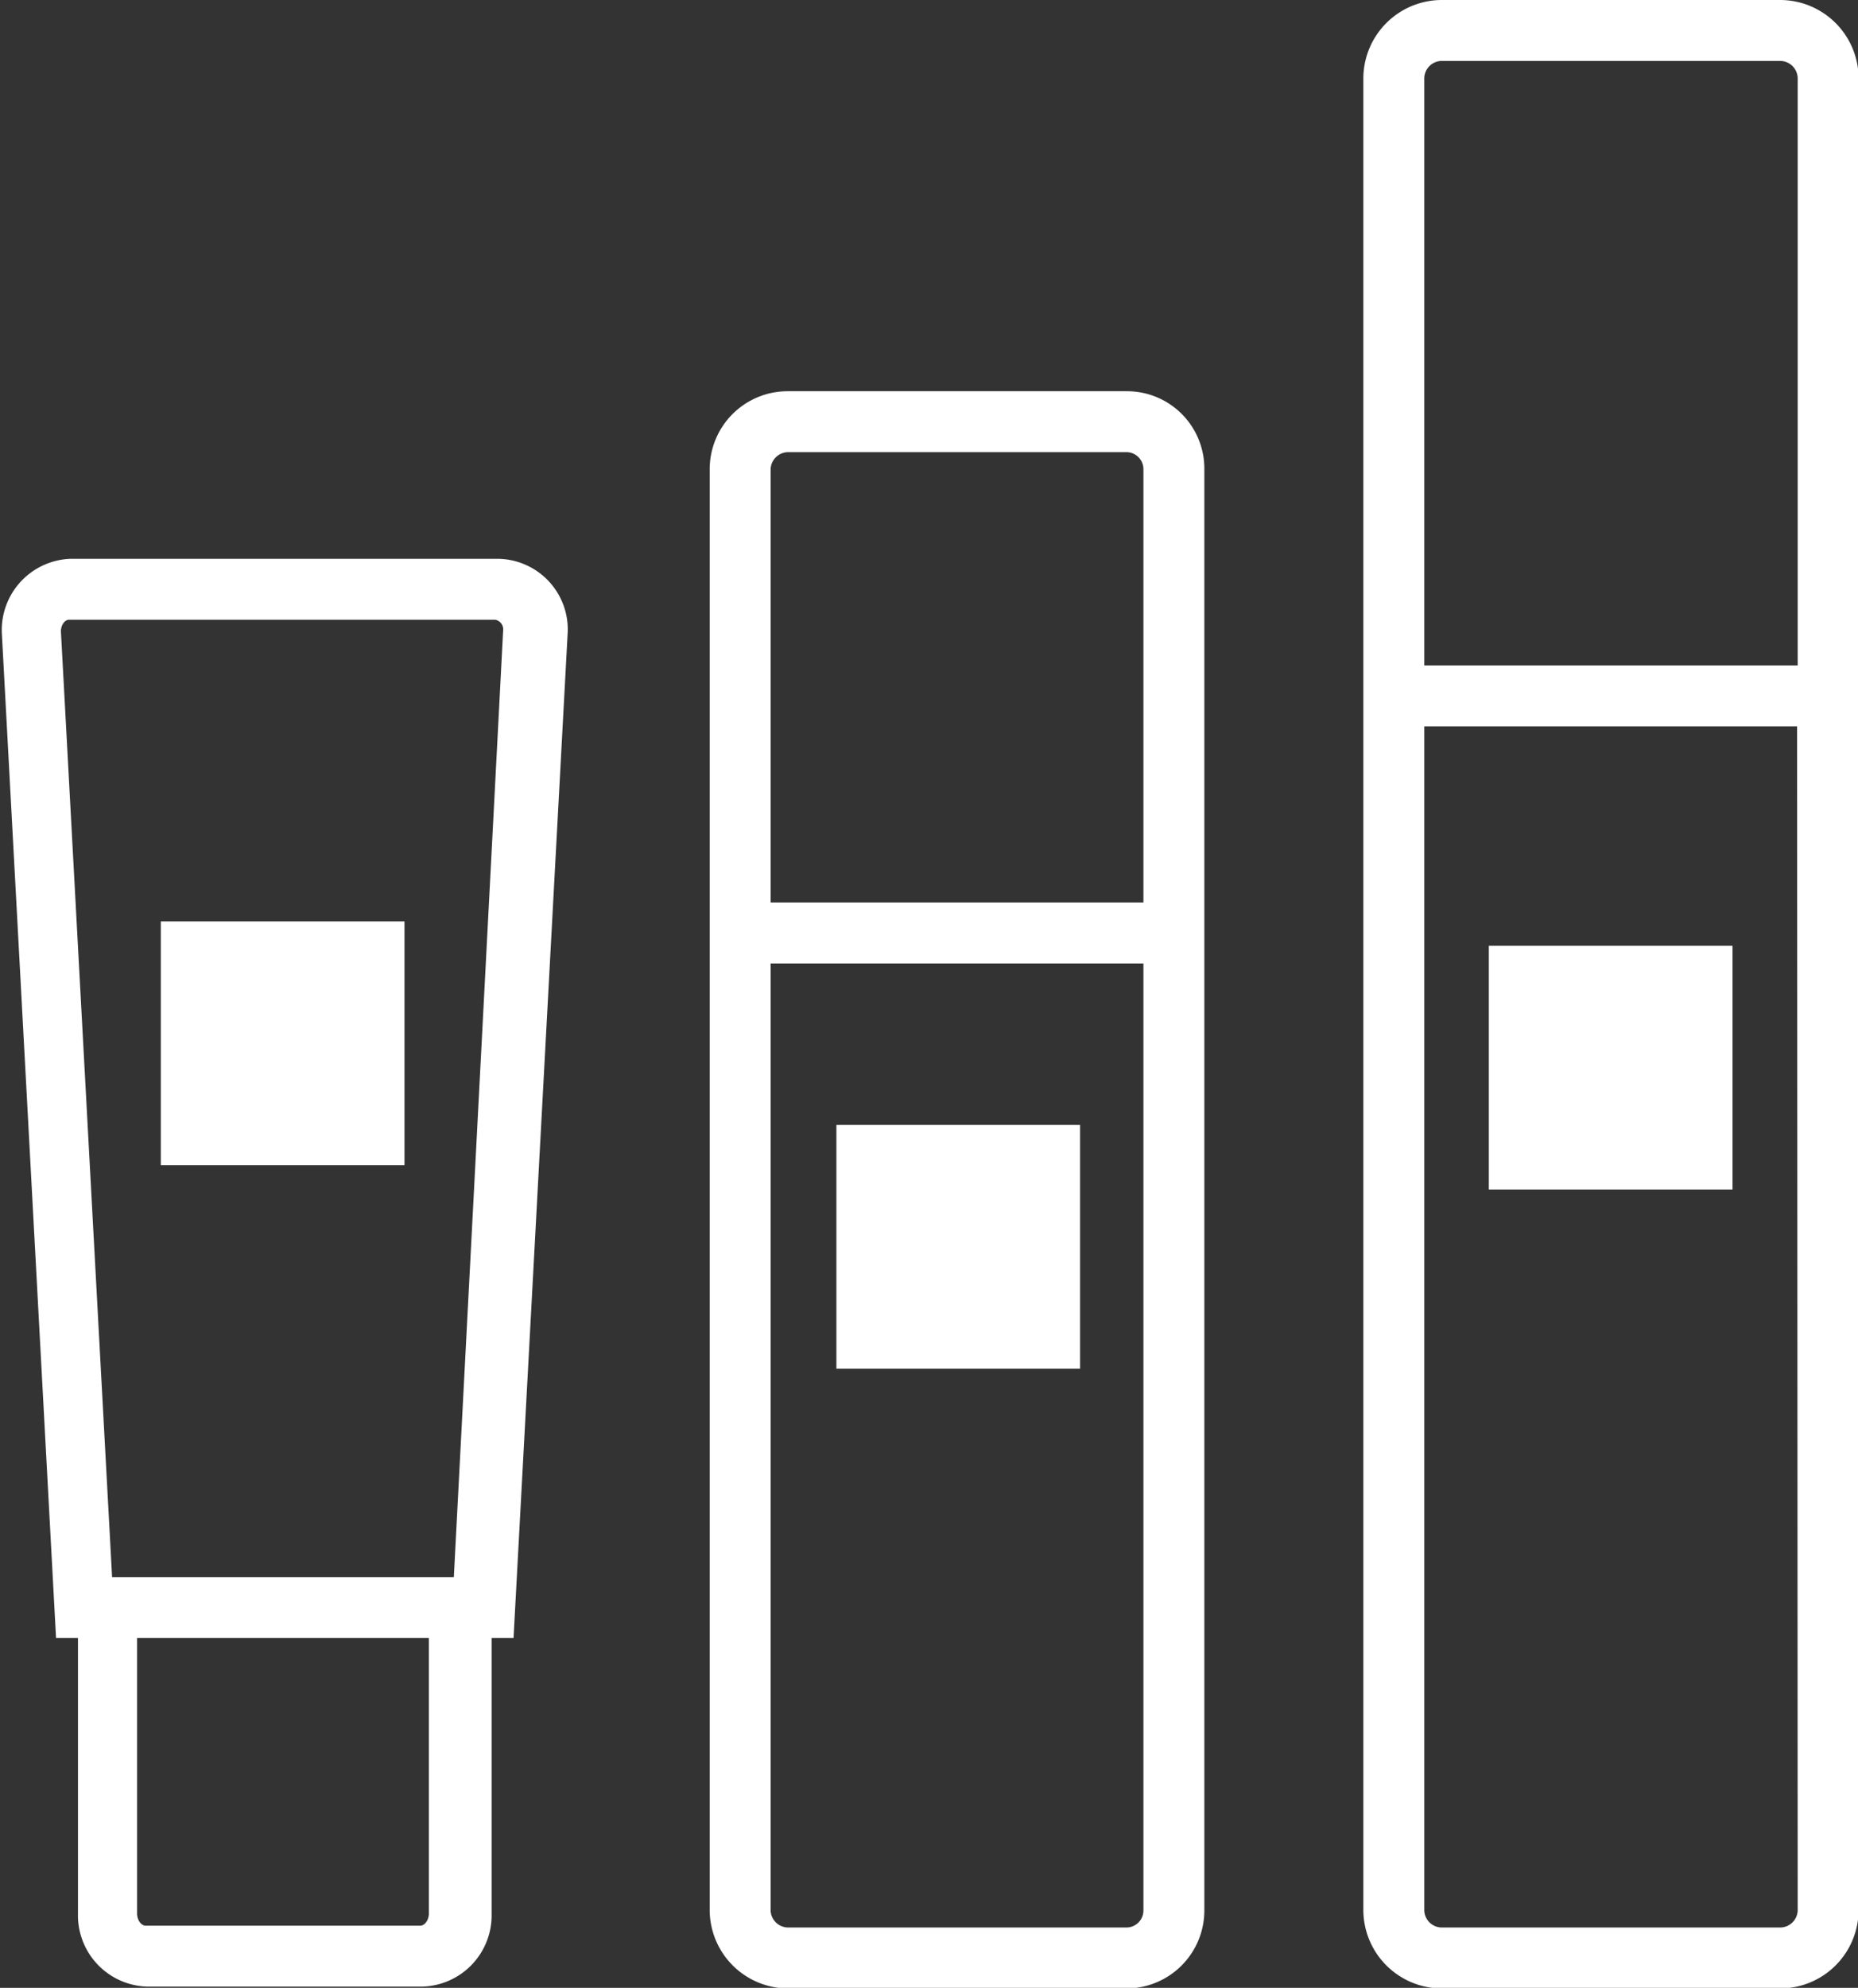
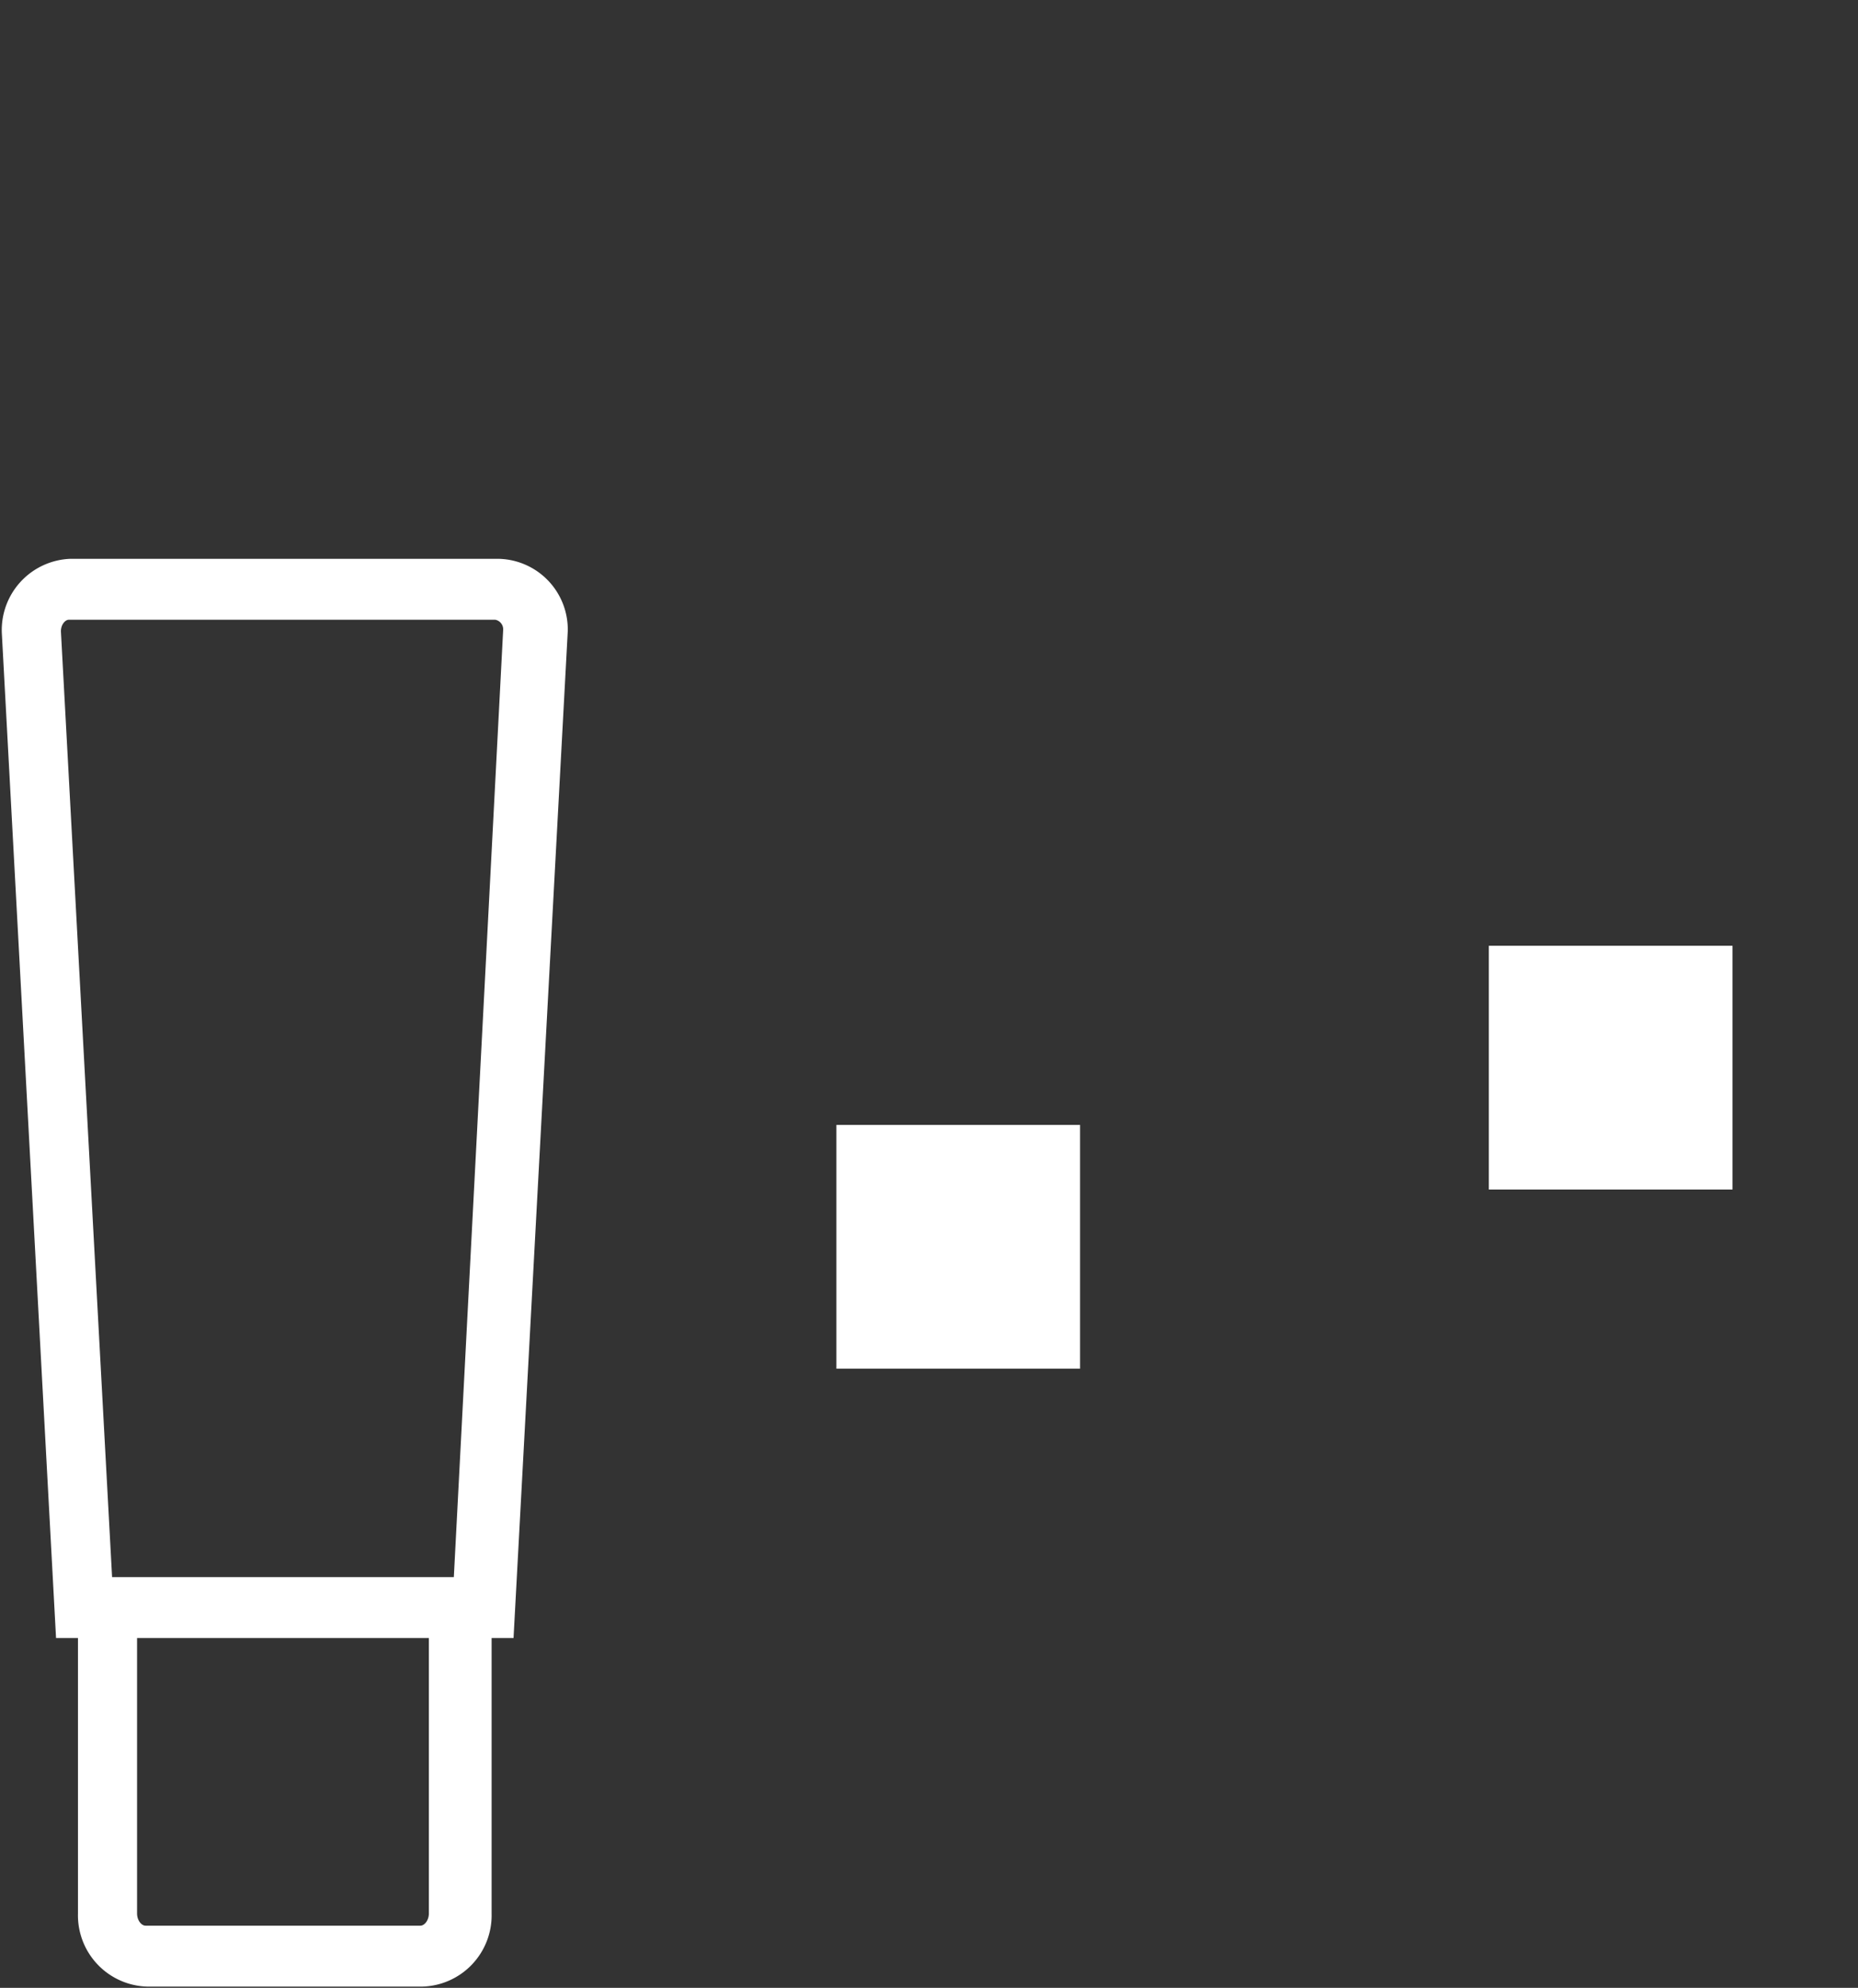
<svg xmlns="http://www.w3.org/2000/svg" id="レイヤー_1" data-name="レイヤー 1" viewBox="0 0 30.5 32.62">
  <rect x="0" y="0" width="30.5" height="32.62" fill="#333333" stroke="none" />
  <defs>
    <style>.cls-1{fill:#fff;}</style>
  </defs>
-   <path class="cls-1" d="M349.73,1343.83h-5.57a1.29,1.29,0,0,0-1.28,1.28v30.07a1.29,1.29,0,0,0,1.28,1.28h5.57a1.29,1.29,0,0,0,1.28-1.28v-30.07A1.29,1.29,0,0,0,349.73,1343.83Zm.28,31.35a.29.29,0,0,1-.28.28h-5.57a.29.29,0,0,1-.28-.28v-19.43H350Zm-6.13-20.43v-9.64a.29.29,0,0,1,.28-.28h5.57a.29.29,0,0,1,.28.28v9.64Z" transform="translate(-320.5 -1343.83)" />
  <rect class="cls-1" x="24.44" y="15.52" width="4" height="4" />
-   <path class="cls-1" d="M339,1350.25h-5.57a1.28,1.28,0,0,0-1.28,1.28v23.65a1.29,1.29,0,0,0,1.28,1.28H339a1.28,1.28,0,0,0,1.27-1.28v-23.65A1.27,1.27,0,0,0,339,1350.25Zm.27,24.93a.28.28,0,0,1-.27.28h-5.57a.29.29,0,0,1-.28-.28v-15.54h6.12Zm-6.12-16.54v-7.11a.29.29,0,0,1,.28-.28H339a.28.28,0,0,1,.27.28v7.11Z" transform="translate(-320.5 -1343.83)" />
  <rect class="cls-1" x="13.73" y="18.46" width="4" height="4" />
  <path class="cls-1" d="M328.66,1353h-7a1.17,1.17,0,0,0-1.13,1.22l.89,16.49h.36v4.52a1.17,1.17,0,0,0,1.14,1.2h4.51a1.17,1.17,0,0,0,1.14-1.2v-4.52h.36l.89-16.52A1.16,1.16,0,0,0,328.66,1353Zm-1.12,22.23c0,.11-.07.2-.14.2h-4.51c-.07,0-.14-.09-.14-.2v-4.52h4.79Zm.41-5.52h-5.61l-.84-15.52c0-.11.07-.19.13-.19h7a.16.16,0,0,1,.13.16Z" transform="translate(-320.5 -1343.83)" />
-   <rect class="cls-1" x="2.64" y="15.12" width="4" height="4" />
</svg>